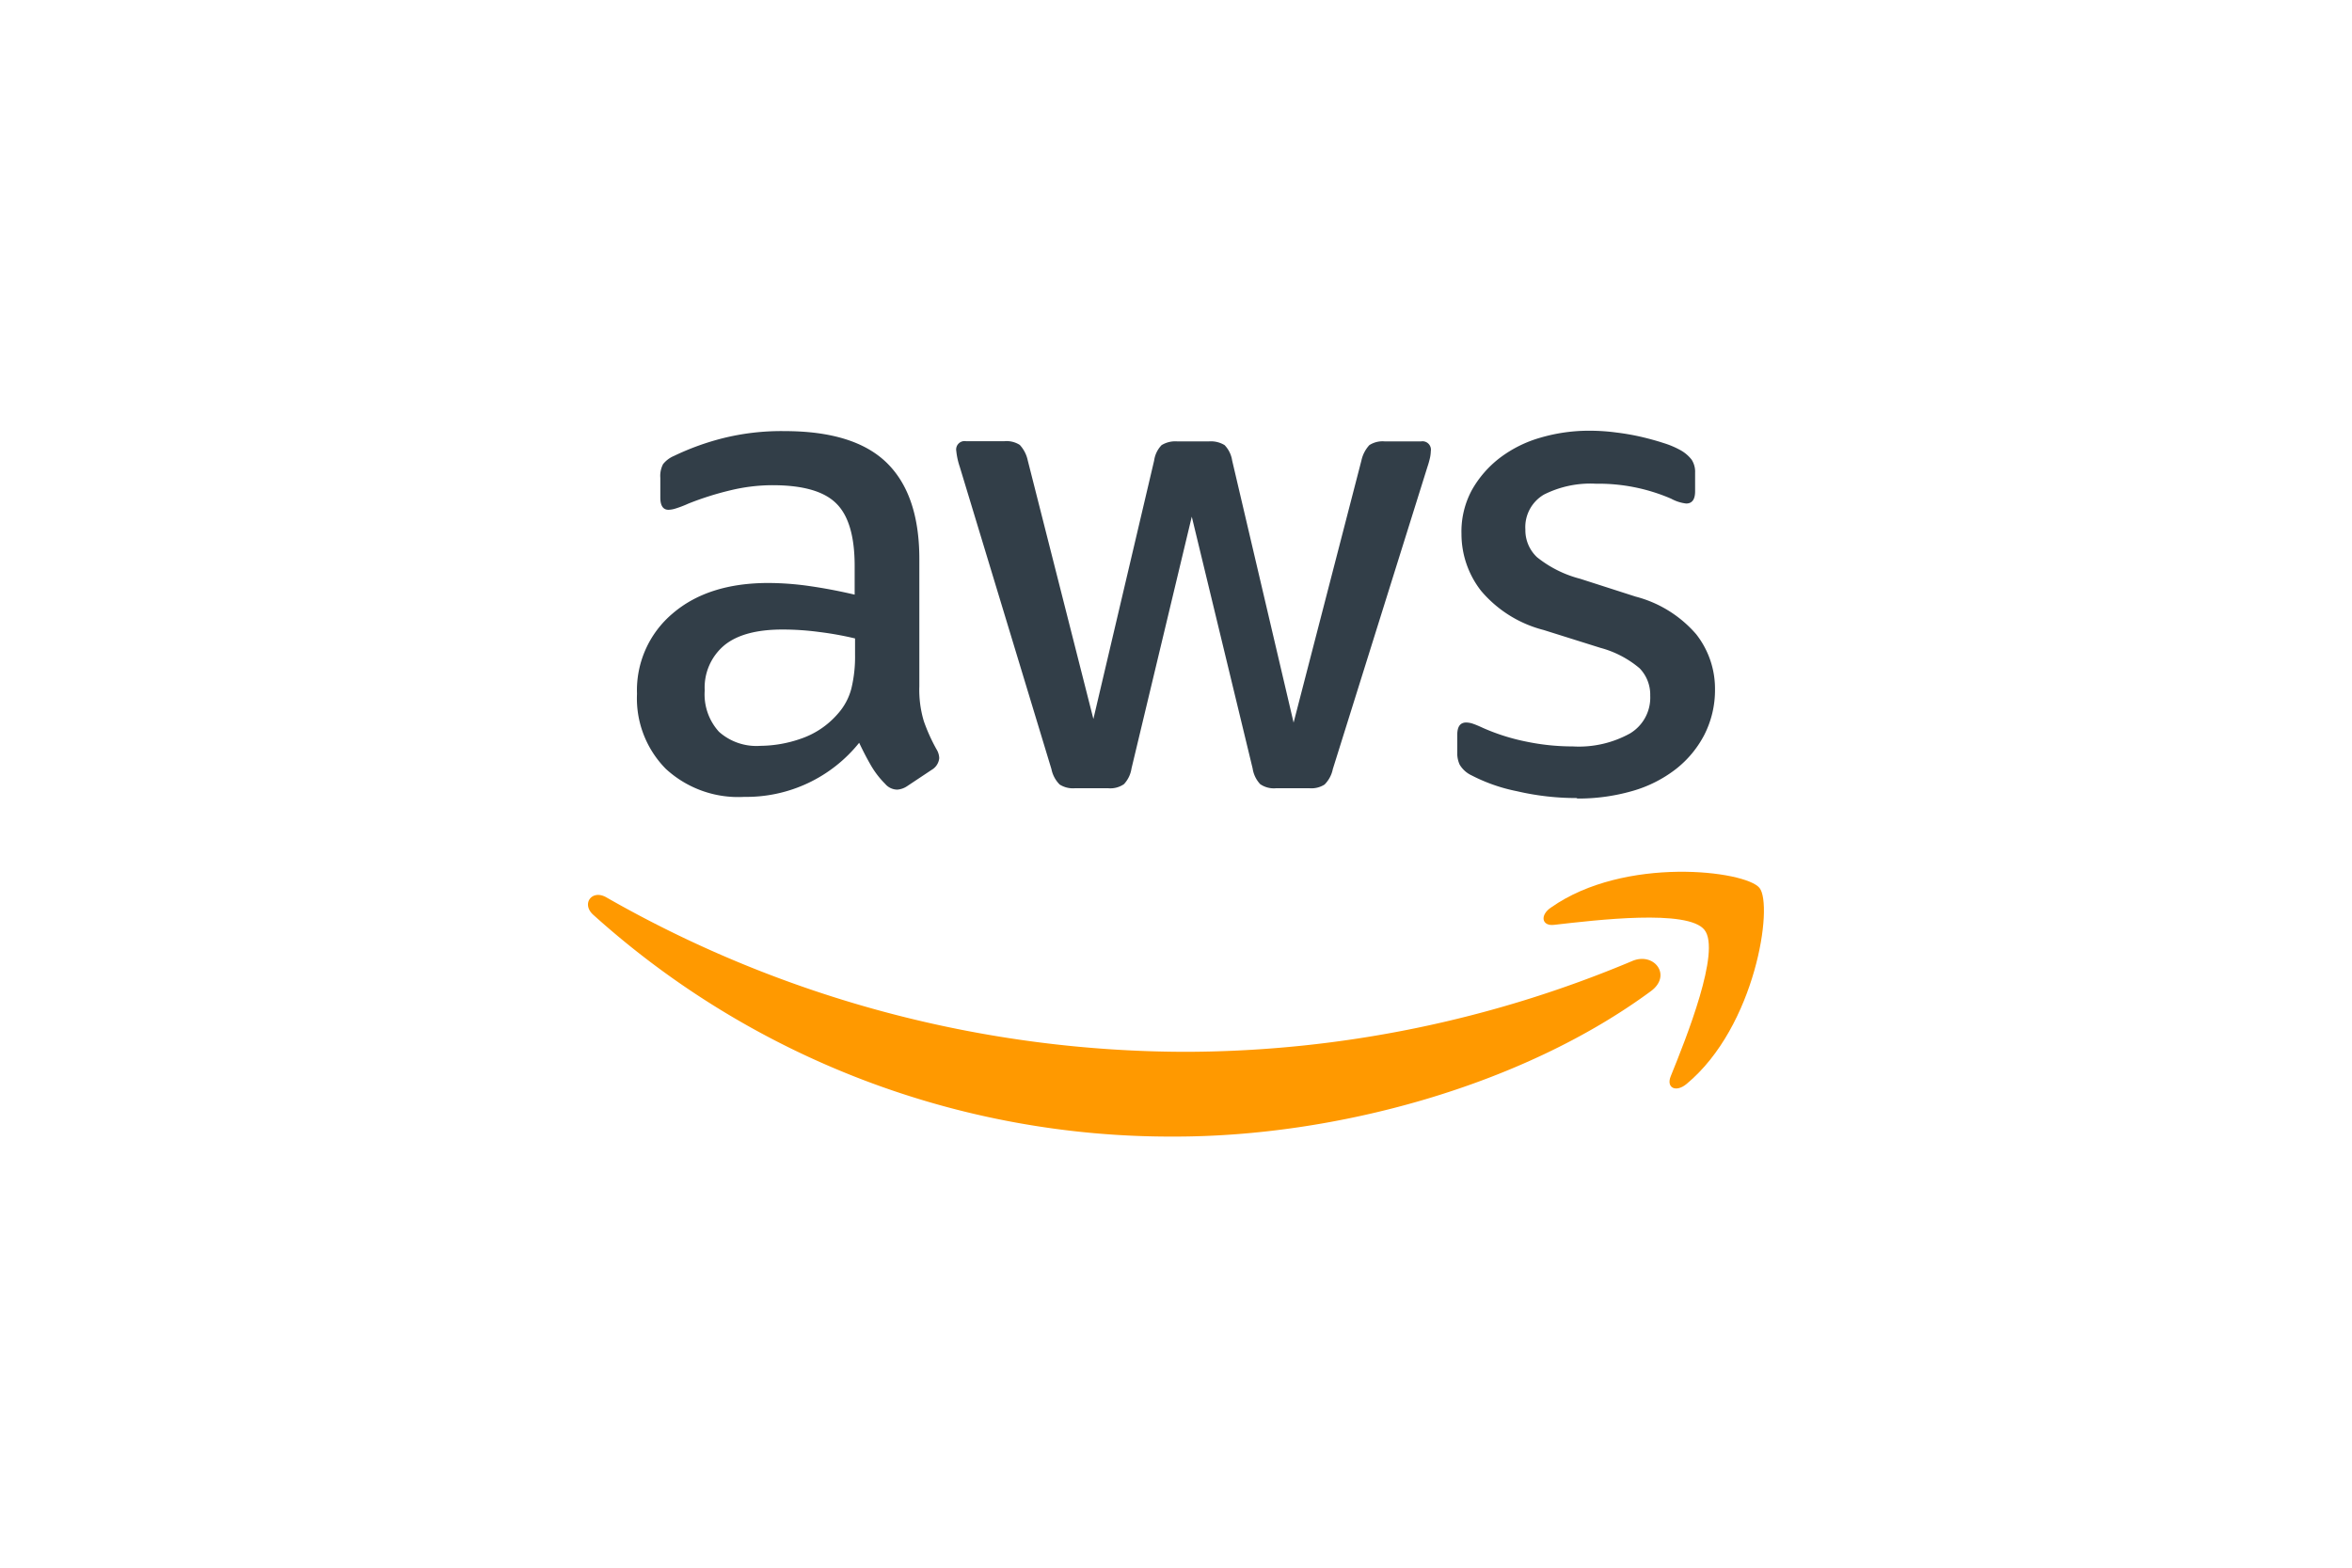
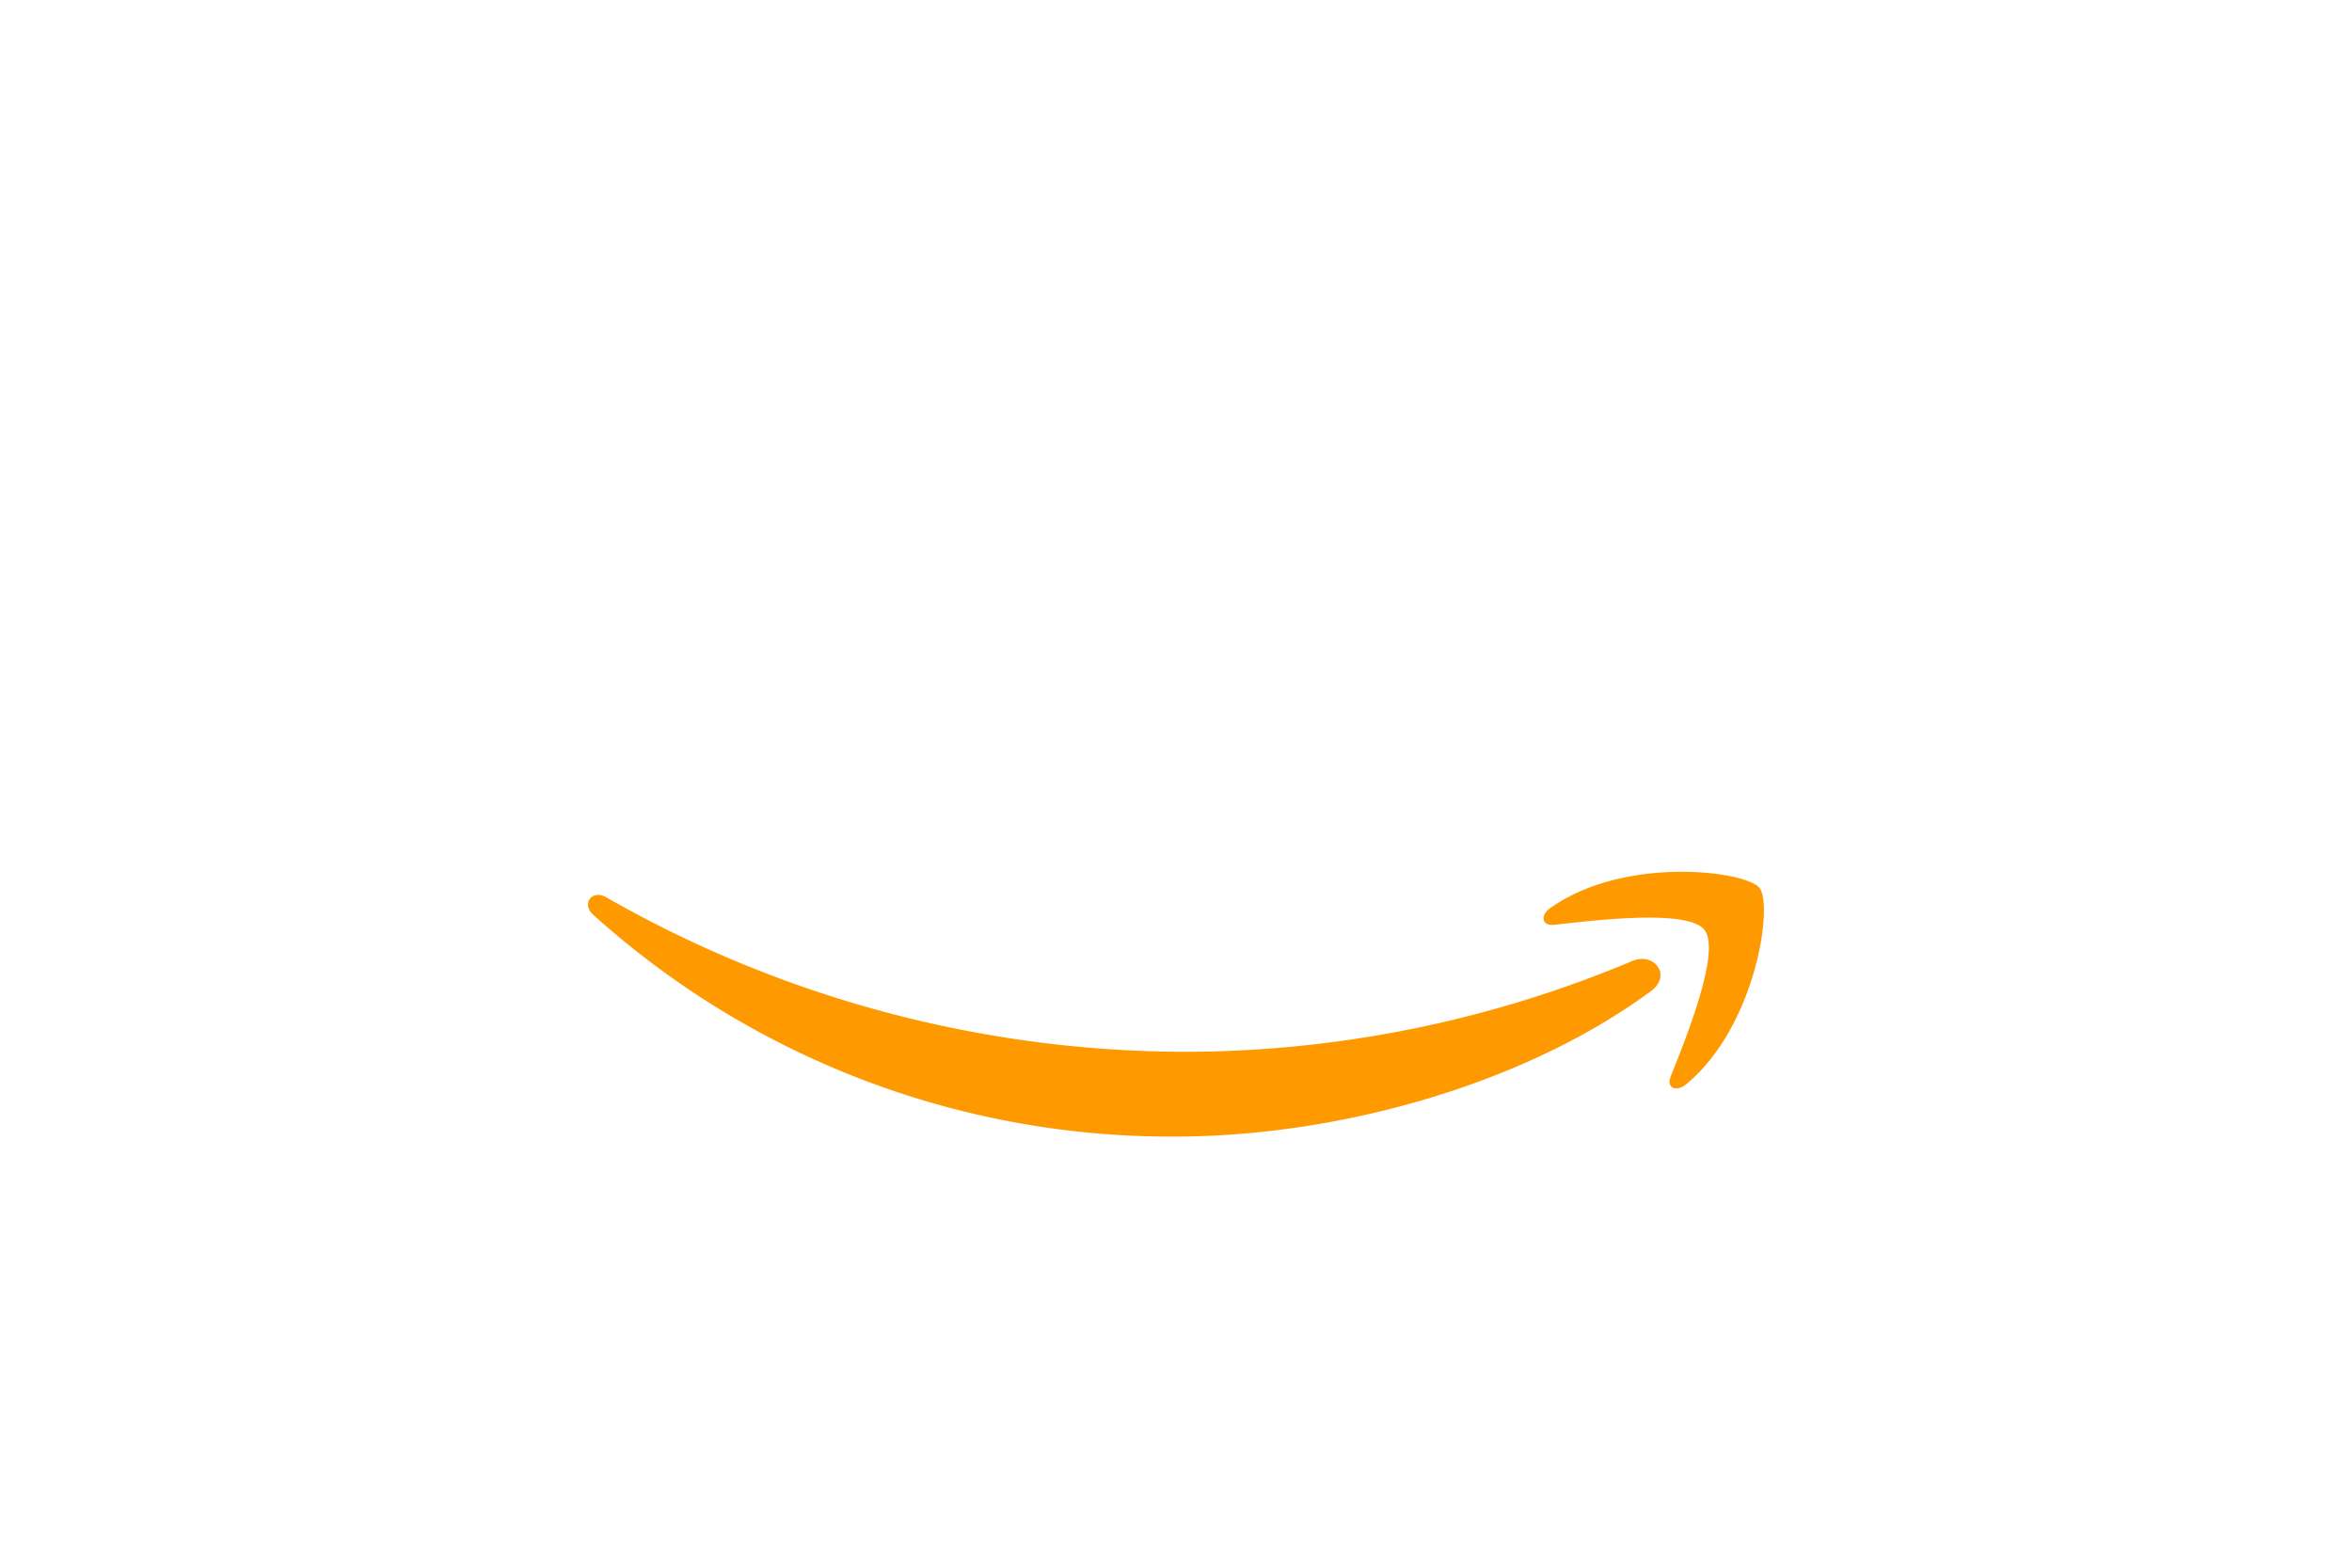
<svg xmlns="http://www.w3.org/2000/svg" id="圖層_1" data-name="圖層 1" viewBox="0 0 240 160">
  <defs>
    <style>.cls-1{fill:#323e48;}.cls-2{fill:#f90;fill-rule:evenodd;}</style>
  </defs>
-   <path class="cls-1" d="M93.81,70.05a11.1,11.1,0,0,0,.46,3.56,18.26,18.26,0,0,0,1.29,2.86,1.83,1.83,0,0,1,.28.91,1.55,1.55,0,0,1-.77,1.19l-2.51,1.67a2.07,2.07,0,0,1-1,.35A1.64,1.64,0,0,1,90.32,80a9.15,9.15,0,0,1-1.43-1.85c-.39-.67-.8-1.45-1.22-2.34a14.75,14.75,0,0,1-11.73,5.52,10.89,10.89,0,0,1-8-2.86A10.23,10.23,0,0,1,65,70.82a10.25,10.25,0,0,1,3.64-8.21q3.63-3.11,9.77-3.11a30,30,0,0,1,4.23.32c1.46.21,3,.5,4.57.87V57.76q0-4.55-1.89-6.39c-1.25-1.24-3.42-1.85-6.49-1.85a18.35,18.35,0,0,0-4.29.52,30.67,30.67,0,0,0-4.3,1.36,10.93,10.93,0,0,1-1.4.53,2.65,2.65,0,0,1-.62.1q-.84,0-.84-1.26v-2a2.6,2.6,0,0,1,.28-1.4,2.83,2.83,0,0,1,1.12-.84,26.38,26.38,0,0,1,5-1.81A24.59,24.59,0,0,1,80.06,44q7.13,0,10.44,3.25t3.31,9.81Zm-16.2,6.07a12.76,12.76,0,0,0,4.12-.73,8.68,8.68,0,0,0,3.77-2.55,6.2,6.2,0,0,0,1.37-2.55,13.73,13.73,0,0,0,.38-3.46V65.16a33.28,33.28,0,0,0-3.67-.66,28.27,28.27,0,0,0-3.73-.25c-2.66,0-4.63.54-5.94,1.61a5.62,5.62,0,0,0-2,4.61,5.66,5.66,0,0,0,1.46,4.22A5.74,5.74,0,0,0,77.61,76.12Zm32.06,4.33a2.52,2.52,0,0,1-1.54-.38,3.09,3.09,0,0,1-.84-1.57L97.93,47.63a7.39,7.39,0,0,1-.35-1.6.86.86,0,0,1,1-1h3.91a2.49,2.49,0,0,1,1.57.38,3.35,3.35,0,0,1,.81,1.57l6.7,26.4L117.77,47a2.82,2.82,0,0,1,.76-1.57,2.68,2.68,0,0,1,1.61-.38h3.21a2.68,2.68,0,0,1,1.61.38,2.89,2.89,0,0,1,.77,1.57L132,73.75,138.92,47a3.35,3.35,0,0,1,.81-1.57,2.49,2.49,0,0,1,1.57-.38H145a.86.86,0,0,1,1,1,3.79,3.79,0,0,1-.07.62,9.15,9.15,0,0,1-.28,1L136,78.5a3.09,3.09,0,0,1-.84,1.57,2.49,2.49,0,0,1-1.53.38H130.2a2.45,2.45,0,0,1-1.61-.42,3,3,0,0,1-.77-1.6l-6.21-25.7-6.15,25.7a3,3,0,0,1-.77,1.6,2.43,2.43,0,0,1-1.6.42Zm51.25,1a26.77,26.77,0,0,1-6.14-.7,17.4,17.4,0,0,1-4.61-1.61,2.78,2.78,0,0,1-1.23-1.11A2.82,2.82,0,0,1,148.7,77v-2c0-.84.3-1.26.91-1.26a2.24,2.24,0,0,1,.73.14c.26.09.59.23,1,.42a21.16,21.16,0,0,0,4.4,1.39,23.22,23.22,0,0,0,4.75.49,10.78,10.78,0,0,0,5.83-1.32A4.26,4.26,0,0,0,168.39,71a3.87,3.87,0,0,0-1.08-2.79,10.31,10.31,0,0,0-4-2.09l-5.79-1.82a12.38,12.38,0,0,1-6.39-4,9.43,9.43,0,0,1-2-5.79A8.9,8.9,0,0,1,150.2,50a10.81,10.81,0,0,1,2.86-3.28,12.56,12.56,0,0,1,4.16-2.06,17.57,17.57,0,0,1,5-.7,20.6,20.6,0,0,1,2.69.18,24.71,24.71,0,0,1,2.58.45c.81.19,1.57.4,2.27.63a8.92,8.92,0,0,1,1.67.7,3.75,3.75,0,0,1,1.19,1,2.28,2.28,0,0,1,.35,1.33v1.89c0,.83-.3,1.25-.91,1.25a4.18,4.18,0,0,1-1.53-.49,18.64,18.64,0,0,0-7.68-1.53,10.52,10.52,0,0,0-5.31,1.11,3.85,3.85,0,0,0-1.89,3.57,3.78,3.78,0,0,0,1.19,2.82,11.7,11.7,0,0,0,4.4,2.2l5.66,1.82a12.23,12.23,0,0,1,6.18,3.84A9,9,0,0,1,175,70.33,10.06,10.06,0,0,1,173.91,75,10.71,10.71,0,0,1,171,78.5a13.09,13.09,0,0,1-4.43,2.23A19.91,19.91,0,0,1,160.92,81.5Z" />
  <path class="cls-2" d="M168.47,101.15C155.33,110.84,136.28,116,119.88,116A88,88,0,0,1,60.53,93.36c-1.23-1.11-.13-2.63,1.35-1.77a119.4,119.4,0,0,0,59.38,15.76,118.12,118.12,0,0,0,45.3-9.27C168.78,97.14,170.64,99.54,168.47,101.15Z" />
  <path class="cls-2" d="M173.93,94.91c-1.68-2.15-11.1-1-15.34-.52-1.28.16-1.48-1-.32-1.77,7.52-5.29,19.84-3.76,21.27-2s-.38,14.14-7.43,20c-1.08.91-2.11.42-1.63-.77C172.07,105.93,175.62,97.06,173.93,94.91Z" />
</svg>